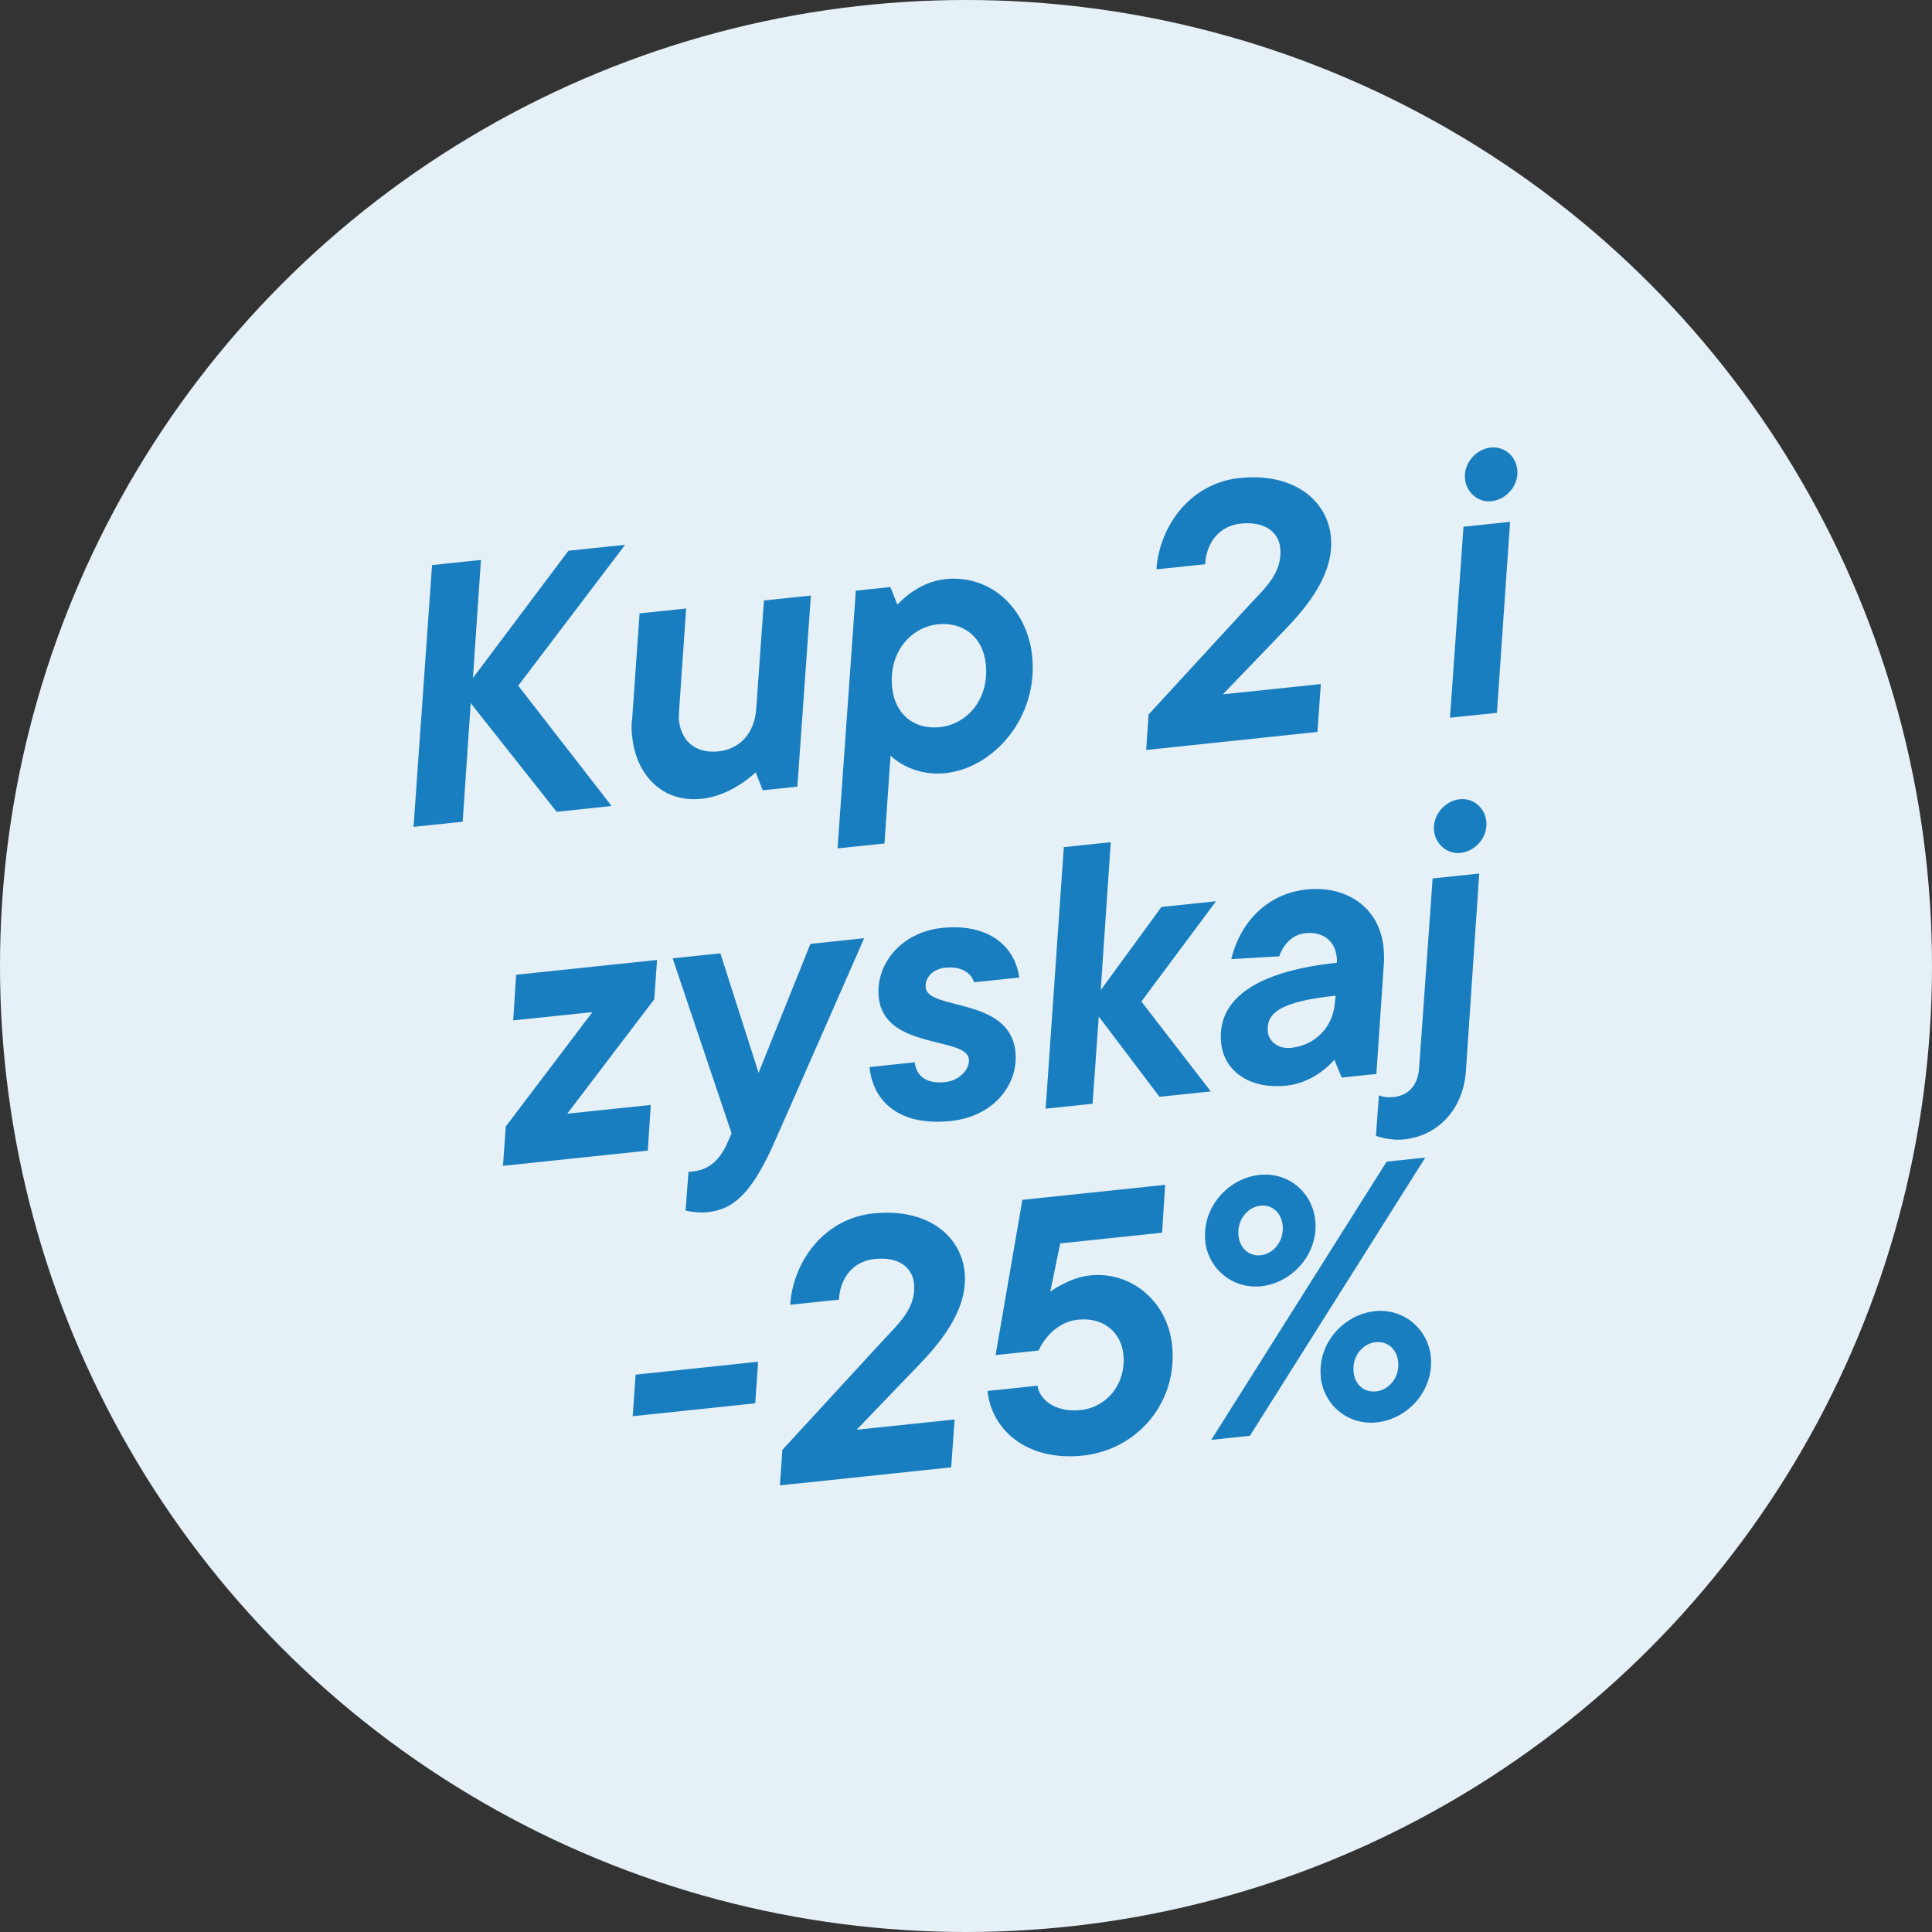
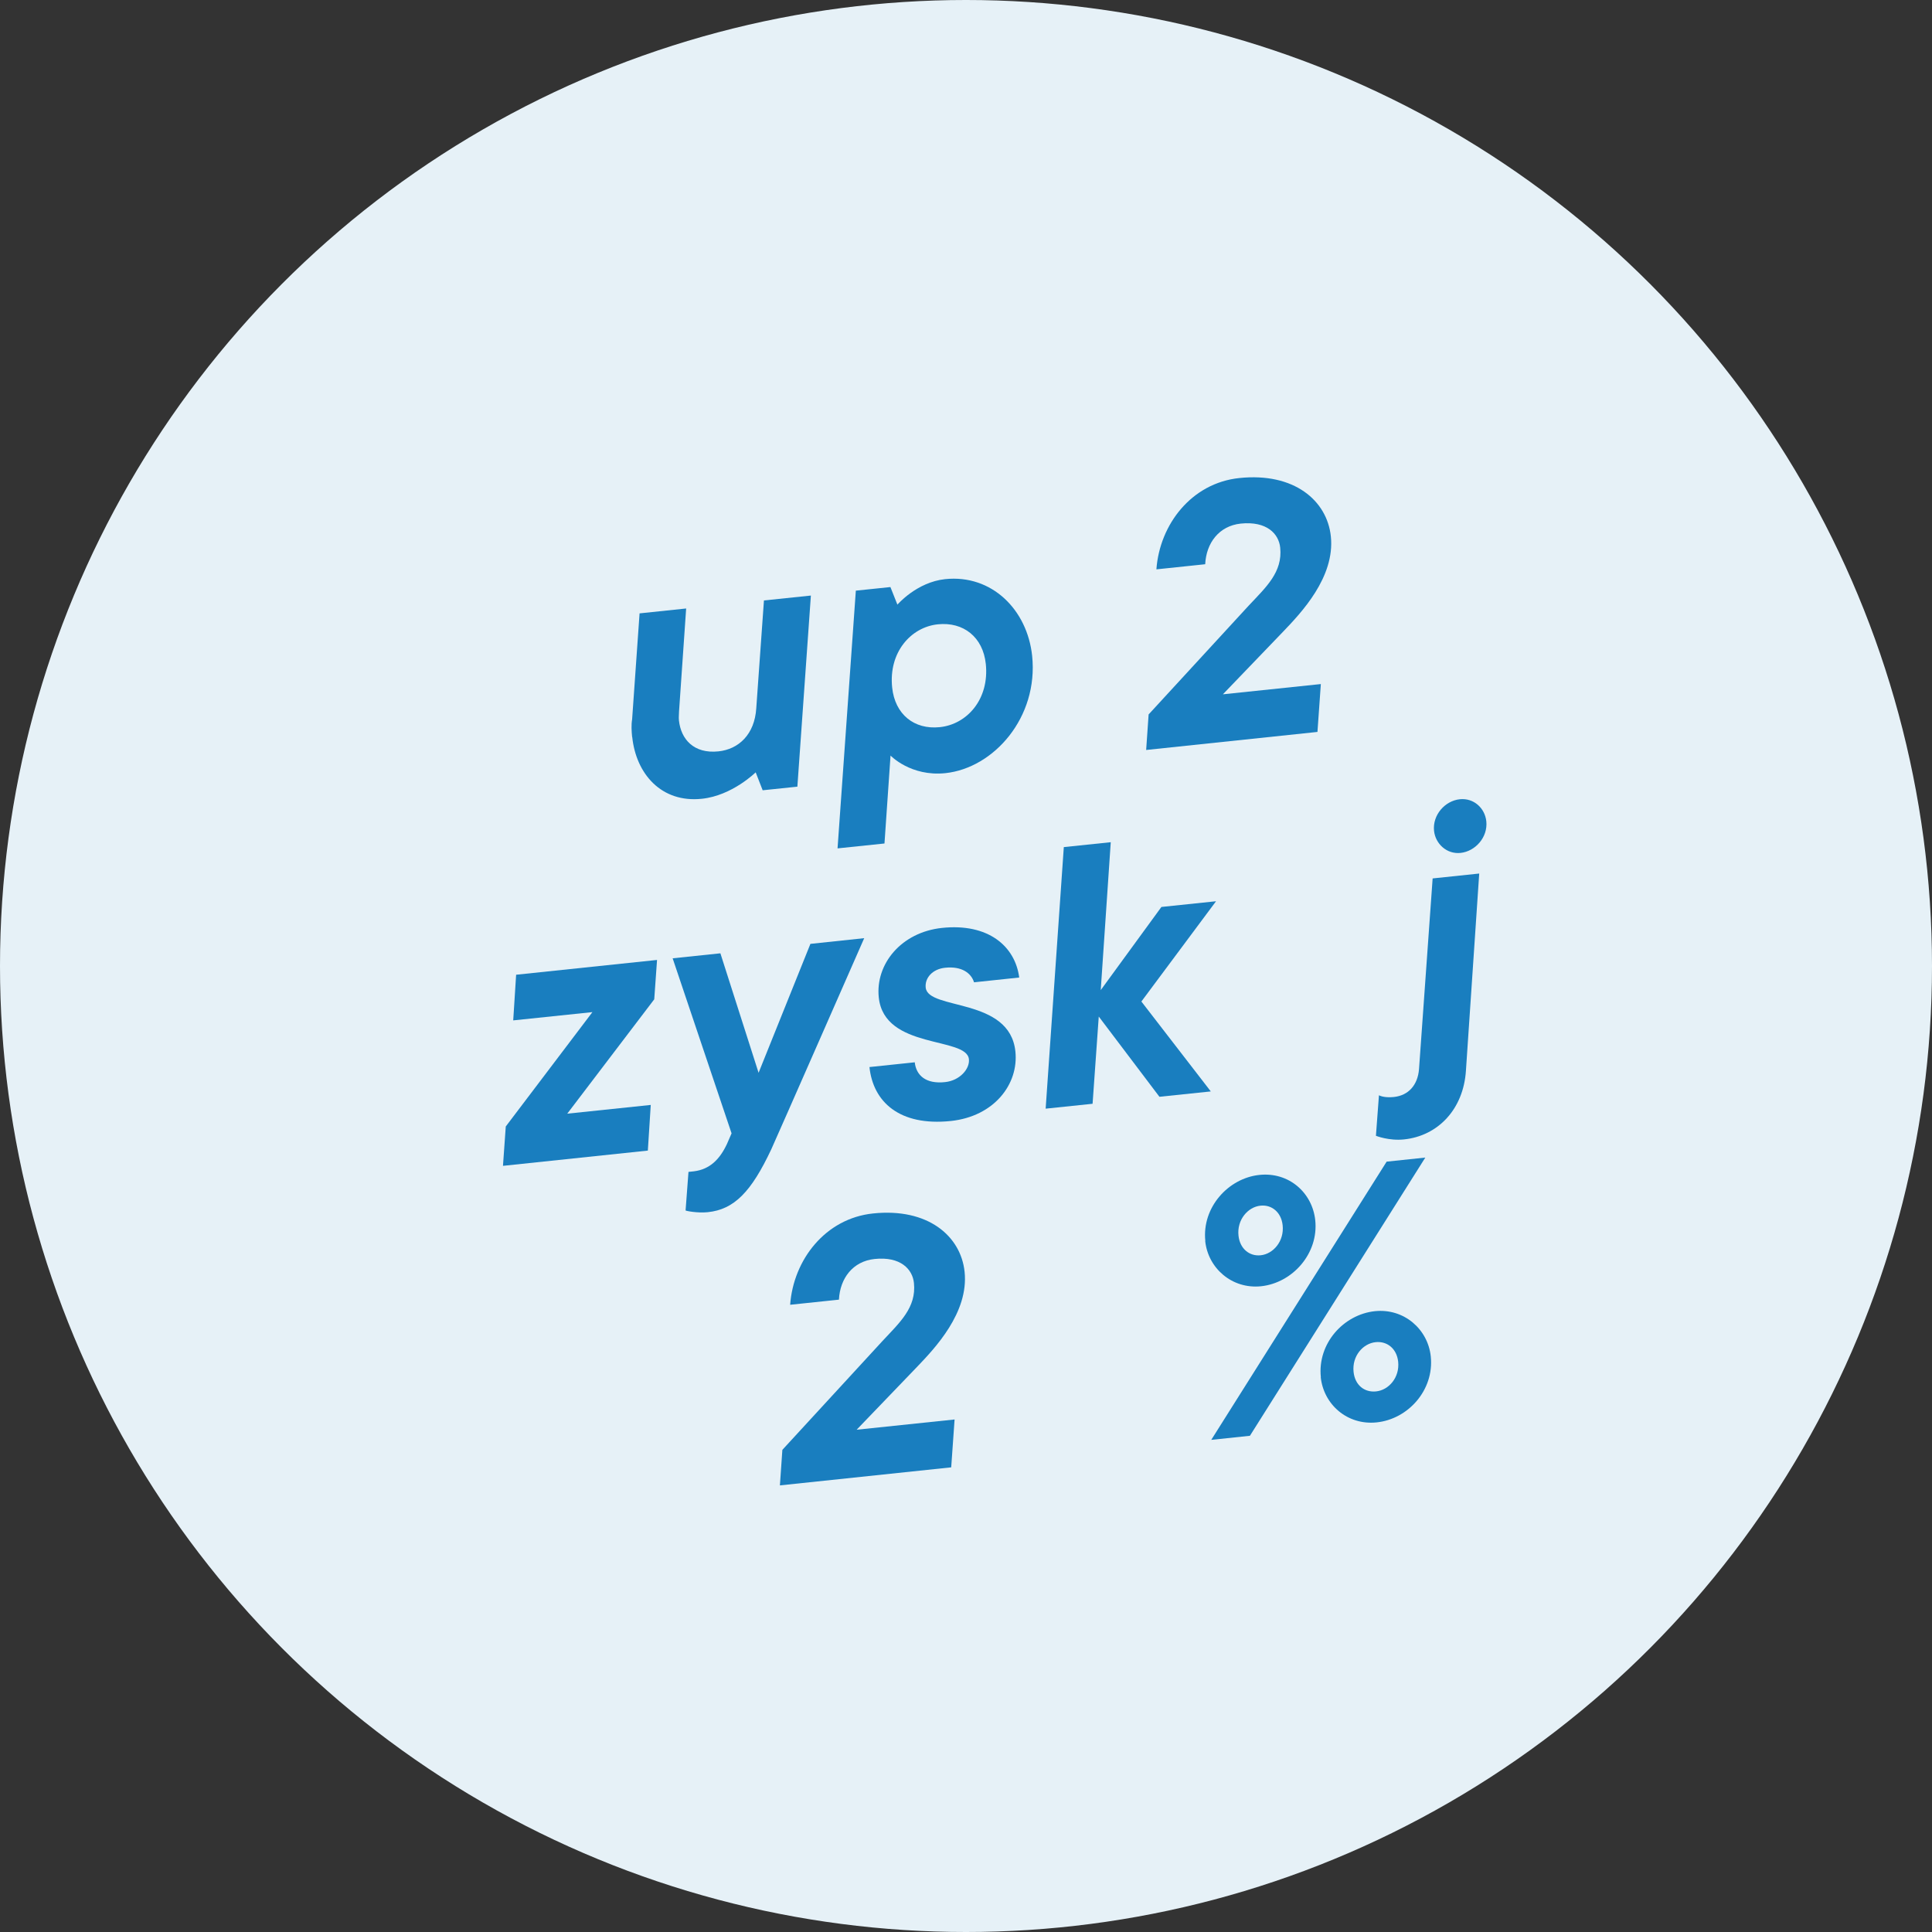
<svg xmlns="http://www.w3.org/2000/svg" id="a" data-name="Layer 1" viewBox="0 0 165.9 165.9">
  <rect x="0" y="0" width="165.9" height="165.9" fill="#333333" stroke="none" />
  <circle cx="82.95" cy="82.95" r="82.95" fill="#E6F1F7" stroke-width="0" />
  <g>
-     <path d="M37.11,48.52l4.19-.44-.69,10.14,8.2-10.93,4.87-.51-9.18,12.1,8.02,10.33-4.72.5-7.38-9.33-.69,10.18-4.22.44,1.59-22.48Z" fill="#197EBF" stroke-width="0" />
    <path d="M54.28,63.28c-.05-.5-.08-1.03,0-1.51l.64-9.1,4-.42-.61,8.82c0,.28-.04.51-.01.79.17,1.61,1.27,2.88,3.39,2.66,1.74-.18,3.11-1.46,3.25-3.7l.66-9.26,4.03-.42-1.16,16.41-2.98.31-.6-1.54s-2.02,2-4.62,2.27c-3.48.37-5.65-2.14-5.98-5.3Z" fill="#197EBF" stroke-width="0" />
    <path d="M73.48,50.72l2.98-.31.6,1.51s1.65-1.93,4.1-2.19c4-.42,7.05,2.62,7.47,6.59.55,5.28-3.29,9.63-7.45,10.07-2.98.31-4.71-1.51-4.71-1.51l-.52,7.55-4.03.42,1.57-22.13ZM84.65,57.01c-.24-2.3-1.92-3.63-4.12-3.4-2.3.24-4.24,2.39-3.92,5.43.24,2.3,1.89,3.63,4.09,3.4,2.33-.24,4.27-2.39,3.95-5.44Z" fill="#197EBF" stroke-width="0" />
    <path d="M98.63,61.35l8.59-9.34c1.5-1.6,2.93-2.88,2.71-4.99-.12-1.18-1.15-2.29-3.39-2.06-1.86.2-2.96,1.66-3.05,3.49l-4.19.44c.28-3.86,3.02-7.41,7.11-7.84,4.72-.5,7.55,1.94,7.87,5.01.37,3.51-2.57,6.58-4.07,8.15l-5.2,5.41,8.41-.88-.29,4.11-14.71,1.55.21-3.03Z" fill="#197EBF" stroke-width="0" />
-     <path d="M125.67,45.23l4-.42-1.13,16.4-4.03.42,1.16-16.41ZM125.8,41.14c-.14-1.37.95-2.58,2.22-2.71,1.18-.12,2.15.75,2.27,1.9.14,1.37-.95,2.58-2.22,2.71-1.18.12-2.15-.78-2.27-1.9Z" fill="#197EBF" stroke-width="0" />
    <path d="M43.43,96.73l7.44-9.82-6.8.71.25-3.92,12.1-1.27-.24,3.38-7.47,9.82,7.17-.75-.25,3.92-12.44,1.31.24-3.38Z" fill="#197EBF" stroke-width="0" />
    <path d="M58.87,103.95l.25-3.32.47-.05c1.36-.17,2.21-1.02,2.83-2.34l.4-.92-5.06-15.03,4.1-.43,3.28,10.26,4.45-11.07,4.62-.49s-7.57,17.24-7.98,18.13c-1.72,3.66-3.19,5.17-5.46,5.4-.87.09-1.89-.11-1.9-.15Z" fill="#197EBF" stroke-width="0" />
    <path d="M74.64,91.63l3.91-.41c.12,1.12.95,1.88,2.6,1.7,1.27-.13,2.14-1.14,2.05-1.97-.21-1.96-7.27-.8-7.74-5.3-.3-2.86,1.92-5.6,5.43-5.97,3.97-.42,6.28,1.57,6.63,4.26l-3.88.41c-.24-.79-1.06-1.4-2.48-1.25-1.09.11-1.76.88-1.67,1.71.21,1.96,7.21.81,7.7,5.47.3,2.82-1.83,5.59-5.55,5.98-4.41.46-6.67-1.65-6.98-4.63Z" fill="#197EBF" stroke-width="0" />
    <path d="M91.35,72.74l4.03-.42-.86,12.7,5.21-7.14,4.69-.49-6.41,8.61,5.96,7.72-4.41.46-5.21-6.89-.53,7.49-4.03.42,1.56-22.47Z" fill="#197EBF" stroke-width="0" />
-     <path d="M104.86,89.58c-.45-4.25,3.92-6.28,9.94-6.91.01-.19,0-.35-.02-.5-.14-1.33-1.14-2.2-2.69-2.04-1.71.18-2.24,1.99-2.24,1.99l-4.12.24c.69-2.96,2.92-5.61,6.46-5.98,3.35-.35,6.24,1.45,6.61,4.95.04.4.06.84.04,1.28l-.65,9.61-2.98.31-.63-1.53s-1.58,1.96-4.1,2.22c-3.35.35-5.38-1.38-5.62-3.64ZM114.61,86.23l.08-.73c-4.78.5-5.99,1.51-5.82,3.12.08.78.88,1.48,1.99,1.36,2.11-.22,3.57-1.82,3.75-3.75Z" fill="#197EBF" stroke-width="0" />
    <path d="M118.15,97.53l.26-3.48s.4.24,1.27.15c1.27-.13,2.06-1.03,2.17-2.39l1.17-16.38,4-.42-1.14,16.91c-.21,3.35-2.42,5.62-5.31,5.92-1.3.14-2.42-.31-2.42-.31ZM123.14,71.34c-.14-1.37.95-2.58,2.22-2.71,1.18-.12,2.15.75,2.27,1.9.14,1.37-.95,2.58-2.22,2.71-1.18.12-2.15-.78-2.27-1.9Z" fill="#197EBF" stroke-width="0" />
-     <path d="M54.58,118.04l10.52-1.11-.25,3.57-10.52,1.11.25-3.57Z" fill="#197EBF" stroke-width="0" />
    <path d="M67.18,124.5l8.59-9.34c1.49-1.6,2.93-2.88,2.71-4.99-.12-1.18-1.15-2.3-3.39-2.06-1.86.2-2.96,1.66-3.05,3.49l-4.19.44c.28-3.86,3.02-7.41,7.11-7.84,4.72-.5,7.55,1.94,7.87,5.01.37,3.51-2.57,6.58-4.07,8.15l-5.2,5.41,8.41-.88-.29,4.11-14.71,1.55.21-3.03Z" fill="#197EBF" stroke-width="0" />
-     <path d="M84.81,119.44l4.28-.45c.15,1.18,1.53,2.32,3.7,2.09,2.27-.24,3.94-2.27,3.67-4.81-.18-1.74-1.59-3.19-3.89-2.95-2.39.25-3.39,2.65-3.39,2.65l-3.69.39,2.3-13.33,12.26-1.29-.26,4.11-8.75.92-.85,4.14s1.63-1.21,3.4-1.39c3.57-.38,6.67,2.25,7.06,6,.51,4.87-2.95,8.97-7.67,9.47-4.72.5-7.82-2.13-8.18-5.54Z" fill="#197EBF" stroke-width="0" />
    <path d="M103.5,106.56c-.3-2.89,1.98-5.39,4.64-5.67,2.54-.27,4.55,1.53,4.8,3.89.3,2.85-1.94,5.38-4.65,5.67-2.51.26-4.56-1.56-4.8-3.89ZM119.07,99.75l3.32-.35-15.06,23.89-3.32.35,15.06-23.89ZM110.14,105.21c-.12-1.12-.94-1.78-1.9-1.68-1.09.11-2.04,1.22-1.89,2.58.12,1.12.94,1.78,1.9,1.68,1.09-.11,2.04-1.22,1.89-2.58ZM113.42,118.26c-.3-2.89,1.94-5.38,4.64-5.67,2.51-.26,4.56,1.56,4.8,3.89.3,2.88-1.94,5.38-4.65,5.66-2.51.26-4.55-1.53-4.8-3.89ZM120.06,116.93c-.12-1.12-.94-1.78-1.93-1.68-1.09.11-2.04,1.19-1.9,2.55.12,1.15.94,1.78,1.93,1.68,1.09-.11,2.04-1.19,1.9-2.55Z" fill="#197EBF" stroke-width="0" />
  </g>
</svg>